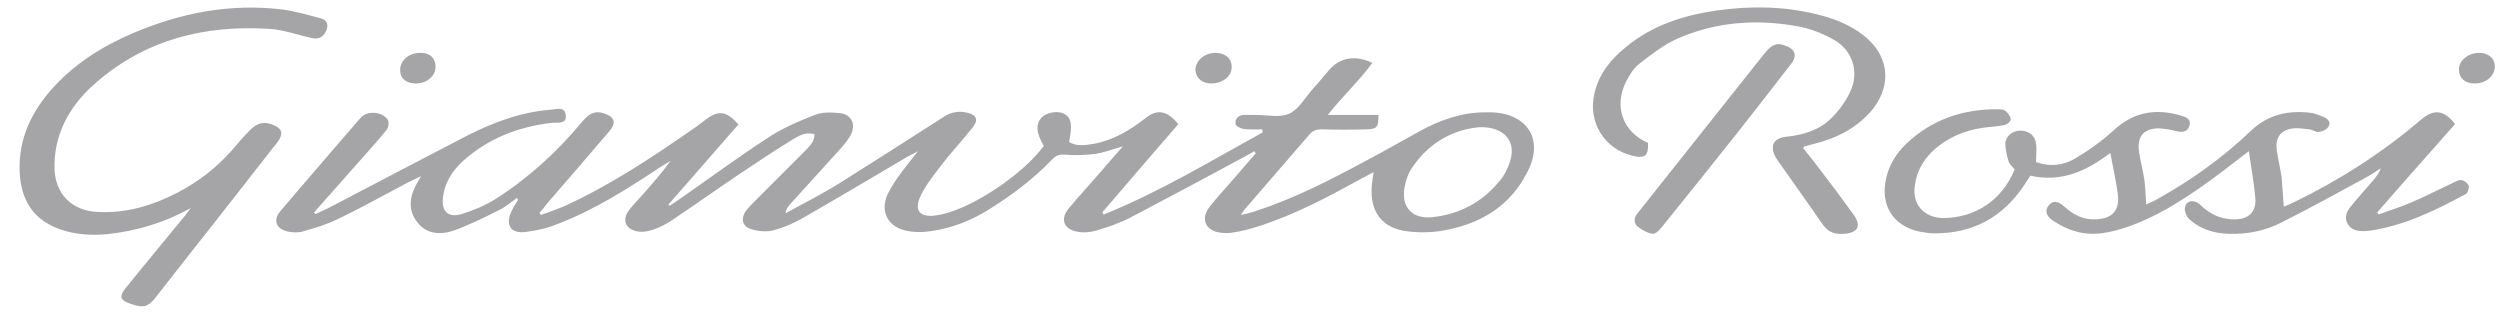
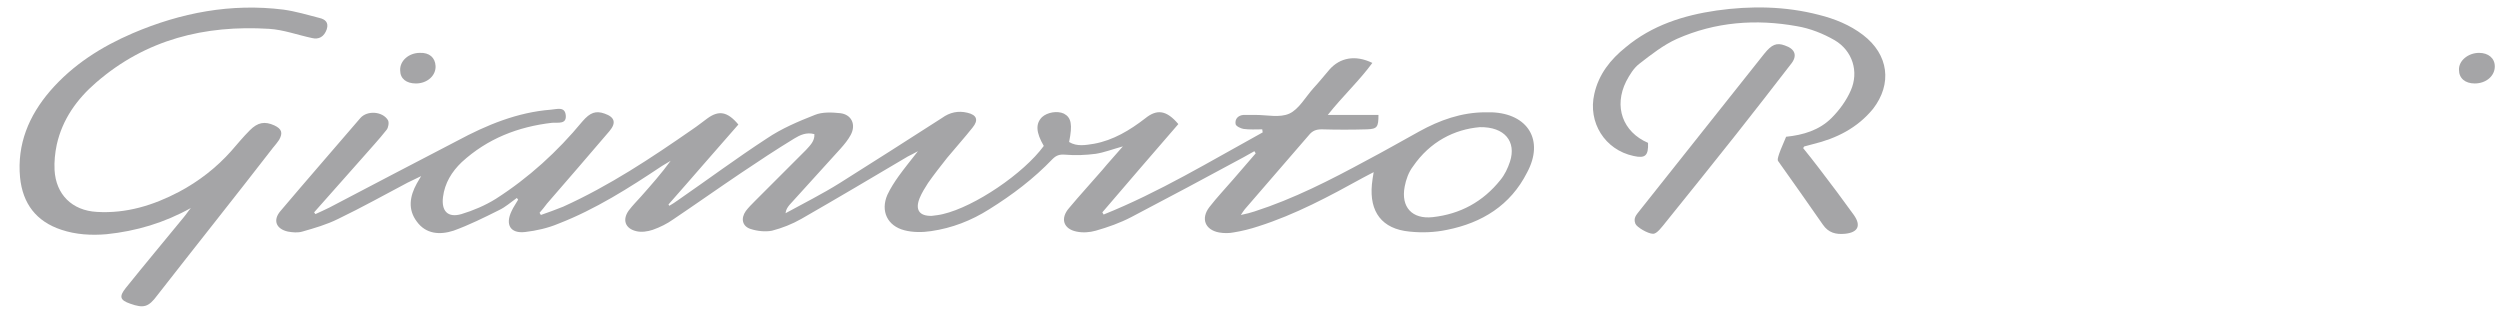
<svg xmlns="http://www.w3.org/2000/svg" width="101" height="13" viewBox="0 0 101 13" fill="none">
  <path d="M60.262 4.537C60.174 4.537 60.103 4.537 60.015 4.537C59.044 4.537 58.161 4.855 57.332 5.313C56.626 5.702 55.919 6.108 55.213 6.479C53.748 7.273 52.266 8.032 50.677 8.544C50.518 8.597 50.377 8.632 50.13 8.685C50.218 8.561 50.253 8.491 50.288 8.456C51.154 7.449 52.018 6.461 52.883 5.455C53.025 5.278 53.183 5.225 53.395 5.225C54.013 5.243 54.613 5.243 55.231 5.225C55.637 5.208 55.69 5.137 55.69 4.643C55.037 4.643 54.384 4.643 53.642 4.643C54.26 3.866 54.913 3.266 55.443 2.542C54.755 2.207 54.137 2.33 53.713 2.807C53.501 3.054 53.289 3.319 53.06 3.566C52.742 3.919 52.477 4.413 52.089 4.59C51.701 4.766 51.189 4.643 50.73 4.643C50.571 4.643 50.394 4.643 50.236 4.643C50.024 4.66 49.883 4.802 49.918 5.013C49.935 5.102 50.13 5.19 50.236 5.208C50.483 5.243 50.748 5.225 50.995 5.225C50.995 5.261 51.012 5.296 51.012 5.349C48.894 6.514 46.829 7.767 44.587 8.667C44.569 8.632 44.552 8.614 44.534 8.579C45.558 7.379 46.582 6.196 47.605 5.013C47.129 4.449 46.74 4.396 46.264 4.784C45.646 5.261 44.975 5.667 44.199 5.808C43.863 5.861 43.51 5.931 43.192 5.737C43.334 5.031 43.281 4.749 42.981 4.59C42.716 4.466 42.31 4.537 42.098 4.731C41.833 4.996 41.851 5.349 42.169 5.896C41.357 7.008 39.38 8.35 38.091 8.65C37.95 8.685 37.791 8.703 37.65 8.72C37.138 8.738 36.961 8.473 37.156 7.997C37.244 7.785 37.367 7.591 37.491 7.396C37.738 7.043 38.003 6.708 38.267 6.373C38.603 5.967 38.956 5.578 39.291 5.155C39.538 4.855 39.468 4.643 39.08 4.554C38.709 4.466 38.373 4.537 38.056 4.766C36.679 5.649 35.302 6.531 33.925 7.396C33.219 7.838 32.478 8.208 31.736 8.614C31.754 8.456 31.825 8.367 31.895 8.279C32.584 7.52 33.272 6.761 33.961 6.002C34.119 5.825 34.261 5.649 34.367 5.455C34.596 5.031 34.402 4.625 33.943 4.572C33.607 4.537 33.219 4.519 32.919 4.643C32.248 4.907 31.577 5.19 30.977 5.596C29.759 6.39 28.594 7.255 27.394 8.085C27.27 8.173 27.165 8.244 27.041 8.314C27.023 8.297 27.023 8.279 27.006 8.261C27.959 7.185 28.894 6.09 29.83 5.031C29.389 4.501 29.036 4.449 28.577 4.784C28.382 4.925 28.188 5.084 27.976 5.225C26.299 6.39 24.623 7.502 22.752 8.35C22.451 8.473 22.151 8.579 21.851 8.685C21.834 8.65 21.816 8.632 21.798 8.597C21.904 8.473 22.01 8.35 22.098 8.226C22.946 7.255 23.775 6.284 24.623 5.296C24.905 4.96 24.834 4.731 24.428 4.59C24.075 4.466 23.846 4.537 23.528 4.907C22.522 6.125 21.357 7.185 20.033 8.032C19.609 8.297 19.115 8.508 18.639 8.65C18.091 8.809 17.827 8.526 17.897 7.961C17.968 7.396 18.25 6.937 18.656 6.549C19.698 5.596 20.933 5.119 22.31 4.96C22.54 4.943 22.893 5.031 22.857 4.66C22.822 4.29 22.504 4.413 22.257 4.431C20.898 4.537 19.662 5.049 18.48 5.684C16.75 6.584 15.02 7.485 13.308 8.385C13.131 8.473 12.937 8.561 12.743 8.65C12.725 8.632 12.707 8.597 12.69 8.579C13.325 7.855 13.979 7.132 14.614 6.408C14.949 6.02 15.302 5.649 15.62 5.243C15.691 5.155 15.726 4.943 15.673 4.855C15.461 4.501 14.843 4.449 14.561 4.766C13.502 6.002 12.407 7.255 11.331 8.526C11.013 8.897 11.154 9.25 11.631 9.356C11.825 9.391 12.037 9.409 12.213 9.356C12.707 9.215 13.202 9.073 13.661 8.844C14.614 8.385 15.532 7.873 16.467 7.379C16.609 7.308 16.767 7.238 17.015 7.114C16.926 7.273 16.873 7.343 16.838 7.414C16.556 7.926 16.467 8.456 16.838 8.95C17.209 9.462 17.774 9.497 18.321 9.32C18.956 9.091 19.556 8.791 20.157 8.491C20.421 8.367 20.633 8.173 20.88 7.997C20.898 8.014 20.916 8.05 20.933 8.067C20.845 8.226 20.739 8.367 20.669 8.526C20.404 9.073 20.616 9.444 21.216 9.373C21.675 9.32 22.134 9.215 22.557 9.038C24.058 8.456 25.417 7.591 26.741 6.708C26.864 6.637 26.97 6.567 27.094 6.496C26.723 7.008 26.299 7.485 25.893 7.944C25.735 8.12 25.558 8.297 25.399 8.508C25.134 8.879 25.258 9.232 25.699 9.338C25.911 9.391 26.158 9.356 26.37 9.285C26.67 9.179 26.953 9.038 27.2 8.862C28.118 8.244 29.018 7.608 29.936 6.99C30.642 6.514 31.366 6.037 32.089 5.596C32.319 5.455 32.584 5.331 32.901 5.419C32.919 5.702 32.725 5.878 32.566 6.055C31.878 6.743 31.189 7.432 30.501 8.12C30.377 8.244 30.236 8.385 30.13 8.526C29.918 8.826 29.989 9.144 30.324 9.25C30.589 9.338 30.924 9.373 31.189 9.32C31.595 9.215 32.001 9.056 32.372 8.844C33.819 8.014 35.249 7.167 36.679 6.32C36.785 6.267 36.891 6.214 37.085 6.108C36.767 6.514 36.538 6.796 36.308 7.114C36.132 7.361 35.973 7.608 35.849 7.873C35.567 8.526 35.849 9.126 36.538 9.303C36.873 9.391 37.261 9.391 37.614 9.338C38.462 9.215 39.238 8.914 39.962 8.456C40.898 7.873 41.763 7.22 42.522 6.426C42.681 6.267 42.822 6.231 43.034 6.249C43.44 6.284 43.863 6.267 44.269 6.214C44.605 6.161 44.922 6.037 45.364 5.914C45.046 6.284 44.781 6.567 44.534 6.867C44.093 7.379 43.634 7.873 43.192 8.403C42.822 8.826 42.963 9.25 43.492 9.356C43.74 9.409 44.022 9.391 44.269 9.32C44.764 9.179 45.258 9.003 45.699 8.773C47.217 7.979 48.735 7.167 50.236 6.355C50.377 6.267 50.536 6.196 50.677 6.108C50.694 6.143 50.712 6.161 50.73 6.196C50.43 6.549 50.13 6.885 49.83 7.238C49.512 7.608 49.159 7.979 48.859 8.367C48.506 8.826 48.682 9.285 49.247 9.391C49.441 9.426 49.653 9.426 49.83 9.391C50.165 9.338 50.518 9.25 50.836 9.144C52.336 8.667 53.713 7.926 55.09 7.167C55.213 7.096 55.337 7.043 55.496 6.955C55.461 7.149 55.443 7.29 55.425 7.449C55.319 8.561 55.831 9.25 56.943 9.356C57.438 9.409 57.967 9.391 58.461 9.285C59.873 9.003 61.021 8.297 61.692 6.973C62.398 5.667 61.727 4.59 60.262 4.537ZM61.003 6.531C60.915 6.796 60.791 7.061 60.615 7.273C59.909 8.155 58.991 8.65 57.879 8.773C57.049 8.862 56.59 8.367 56.749 7.538C56.802 7.255 56.908 6.955 57.084 6.726C57.773 5.719 58.761 5.225 59.785 5.137C60.791 5.119 61.268 5.719 61.003 6.531Z" fill="#A5A5A7" />
-   <path d="M99.414 7.273C99.29 7.273 99.166 7.361 99.043 7.414C98.513 7.661 98.001 7.926 97.472 8.155C97.031 8.35 96.554 8.491 96.095 8.667C96.078 8.632 96.06 8.614 96.042 8.579C97.084 7.379 98.143 6.196 99.184 5.013C98.743 4.431 98.319 4.396 97.807 4.837C96.236 6.178 94.524 7.273 92.671 8.173C92.529 8.244 92.388 8.297 92.265 8.35C92.229 7.926 92.212 7.538 92.176 7.149C92.123 6.796 92.035 6.443 91.982 6.073C91.912 5.578 92.123 5.261 92.618 5.19C92.829 5.155 93.077 5.208 93.306 5.225C93.43 5.243 93.571 5.349 93.677 5.331C93.818 5.314 93.995 5.243 94.065 5.119C94.189 4.943 94.047 4.802 93.889 4.731C93.712 4.66 93.518 4.572 93.324 4.554C92.406 4.449 91.594 4.643 90.905 5.314C89.776 6.39 88.505 7.291 87.146 8.05C87.004 8.138 86.846 8.191 86.704 8.261C86.687 7.891 86.669 7.573 86.634 7.273C86.581 6.902 86.475 6.532 86.422 6.161C86.316 5.508 86.616 5.155 87.287 5.19C87.499 5.208 87.71 5.243 87.922 5.296C88.152 5.349 88.364 5.349 88.452 5.084C88.54 4.784 88.293 4.731 88.081 4.66C87.093 4.378 86.21 4.519 85.416 5.243C84.939 5.684 84.392 6.073 83.827 6.408C83.35 6.69 82.803 6.743 82.256 6.549C82.256 6.284 82.291 6.02 82.256 5.79C82.203 5.472 81.974 5.296 81.674 5.278C81.356 5.261 81.056 5.455 81.02 5.755C81.003 6.002 81.073 6.267 81.144 6.514C81.179 6.637 81.32 6.743 81.391 6.849C80.879 8.085 79.82 8.791 78.531 8.809C77.719 8.809 77.225 8.244 77.366 7.449C77.455 6.849 77.755 6.373 78.214 5.984C78.743 5.543 79.361 5.278 80.049 5.172C80.367 5.119 80.667 5.119 80.985 5.049C81.091 5.031 81.25 4.89 81.232 4.802C81.215 4.678 81.109 4.554 81.003 4.466C80.914 4.413 80.773 4.413 80.667 4.413C79.273 4.413 78.037 4.837 77.013 5.808C76.607 6.196 76.325 6.655 76.201 7.202C75.954 8.279 76.466 9.126 77.543 9.356C77.737 9.391 77.931 9.426 78.125 9.426C79.679 9.444 80.897 8.791 81.762 7.502C81.85 7.361 81.938 7.238 82.026 7.096C83.262 7.379 84.286 6.92 85.257 6.178C85.363 6.761 85.486 7.291 85.557 7.82C85.645 8.509 85.345 8.844 84.639 8.862C84.145 8.879 83.756 8.667 83.403 8.35C83.139 8.103 82.927 8.103 82.768 8.297C82.609 8.491 82.644 8.72 82.944 8.915C83.209 9.091 83.509 9.25 83.827 9.338C84.568 9.568 85.292 9.391 86.016 9.144C87.11 8.756 88.064 8.155 88.999 7.502C89.599 7.079 90.182 6.62 90.853 6.108C90.958 6.814 91.064 7.414 91.117 8.014C91.153 8.561 90.853 8.844 90.323 8.862C89.758 8.879 89.299 8.667 88.893 8.279C88.664 8.05 88.328 8.085 88.275 8.367C88.24 8.509 88.328 8.738 88.434 8.844C88.876 9.25 89.423 9.426 90.023 9.444C90.782 9.479 91.523 9.321 92.176 8.985C93.306 8.42 94.418 7.802 95.53 7.202C95.76 7.079 95.972 6.938 96.183 6.796C96.13 6.973 96.025 7.096 95.936 7.22C95.618 7.591 95.283 7.961 94.965 8.35C94.806 8.544 94.701 8.773 94.842 9.038C94.983 9.303 95.248 9.338 95.53 9.338C95.601 9.338 95.654 9.321 95.724 9.321C97.101 9.126 98.337 8.526 99.555 7.873C99.59 7.855 99.661 7.82 99.678 7.785C99.714 7.679 99.767 7.555 99.731 7.485C99.643 7.343 99.502 7.273 99.414 7.273Z" fill="#A5A5A7" />
  <path d="M11.083 5.066C10.695 4.89 10.412 4.943 10.095 5.261C9.83 5.525 9.583 5.825 9.336 6.108C8.736 6.779 8.03 7.326 7.235 7.749C6.194 8.297 5.099 8.632 3.917 8.561C2.91 8.508 2.257 7.855 2.204 6.867C2.187 6.531 2.222 6.178 2.293 5.843C2.522 4.819 3.105 4.007 3.881 3.336C5.894 1.589 8.277 1.006 10.871 1.165C11.454 1.201 12.019 1.412 12.601 1.536C12.884 1.607 13.096 1.483 13.201 1.183C13.29 0.9 13.131 0.777 12.901 0.724C12.425 0.6 11.948 0.459 11.454 0.389C9.336 0.124 7.306 0.512 5.364 1.342C4.093 1.889 2.946 2.613 2.028 3.672C1.163 4.678 0.686 5.825 0.81 7.167C0.916 8.226 1.463 8.95 2.487 9.285C3.069 9.479 3.687 9.515 4.305 9.462C5.505 9.338 6.635 9.003 7.712 8.403C7.606 8.526 7.518 8.667 7.412 8.791C6.688 9.674 5.805 10.733 5.082 11.633C4.799 11.986 4.852 12.127 5.258 12.268C5.805 12.463 6 12.41 6.353 11.933C7.853 10.009 9.53 7.908 11.03 5.967C11.119 5.861 11.207 5.755 11.277 5.649C11.436 5.366 11.383 5.208 11.083 5.066Z" fill="#A5A5A7" />
-   <path d="M75.266 1.412C74.736 1.006 74.119 0.759 73.483 0.6C72.124 0.247 70.729 0.23 69.353 0.424C68.011 0.618 66.74 1.024 65.681 1.907C65.063 2.401 64.587 3.001 64.41 3.795C64.145 4.943 64.834 6.055 65.999 6.302C66.475 6.408 66.599 6.284 66.581 5.772C65.557 5.331 65.187 4.307 65.699 3.284C65.84 3.019 65.999 2.754 66.228 2.577C66.705 2.207 67.199 1.818 67.746 1.571C69.3 0.883 70.941 0.759 72.6 1.059C73.13 1.148 73.66 1.359 74.119 1.624C74.842 2.048 75.107 2.895 74.772 3.654C74.595 4.06 74.313 4.449 73.995 4.766C73.501 5.261 72.848 5.455 72.159 5.525C71.647 5.578 71.489 5.896 71.736 6.355C71.771 6.408 71.806 6.461 71.841 6.514C72.442 7.361 73.042 8.208 73.642 9.073C73.871 9.409 74.172 9.479 74.542 9.444C75.072 9.391 75.195 9.109 74.895 8.685C74.436 8.05 73.977 7.432 73.501 6.814C73.289 6.531 73.059 6.249 72.848 5.984C72.883 5.931 72.883 5.914 72.901 5.914C73.007 5.878 73.13 5.861 73.236 5.825C74.189 5.596 75.037 5.172 75.672 4.396C76.449 3.389 76.307 2.207 75.266 1.412Z" fill="#A5A5A7" />
+   <path d="M75.266 1.412C74.736 1.006 74.119 0.759 73.483 0.6C72.124 0.247 70.729 0.23 69.353 0.424C68.011 0.618 66.74 1.024 65.681 1.907C65.063 2.401 64.587 3.001 64.41 3.795C64.145 4.943 64.834 6.055 65.999 6.302C66.475 6.408 66.599 6.284 66.581 5.772C65.557 5.331 65.187 4.307 65.699 3.284C65.84 3.019 65.999 2.754 66.228 2.577C66.705 2.207 67.199 1.818 67.746 1.571C69.3 0.883 70.941 0.759 72.6 1.059C73.13 1.148 73.66 1.359 74.119 1.624C74.842 2.048 75.107 2.895 74.772 3.654C74.595 4.06 74.313 4.449 73.995 4.766C73.501 5.261 72.848 5.455 72.159 5.525C71.771 6.408 71.806 6.461 71.841 6.514C72.442 7.361 73.042 8.208 73.642 9.073C73.871 9.409 74.172 9.479 74.542 9.444C75.072 9.391 75.195 9.109 74.895 8.685C74.436 8.05 73.977 7.432 73.501 6.814C73.289 6.531 73.059 6.249 72.848 5.984C72.883 5.931 72.883 5.914 72.901 5.914C73.007 5.878 73.13 5.861 73.236 5.825C74.189 5.596 75.037 5.172 75.672 4.396C76.449 3.389 76.307 2.207 75.266 1.412Z" fill="#A5A5A7" />
  <path d="M72.106 1.836C71.77 1.712 71.576 1.801 71.276 2.171C69.599 4.29 67.905 6.408 66.228 8.526C66.104 8.685 65.981 8.809 66.069 9.038C66.122 9.179 66.581 9.444 66.775 9.444C66.934 9.462 67.146 9.162 67.305 8.967C68.258 7.785 69.211 6.602 70.147 5.419C70.888 4.484 71.612 3.548 72.335 2.613C72.635 2.26 72.53 1.977 72.106 1.836Z" fill="#A5A5A7" />
-   <path d="M48.929 3.372C49.388 3.372 49.759 3.089 49.759 2.719C49.776 2.383 49.511 2.136 49.105 2.136C48.664 2.136 48.294 2.454 48.294 2.825C48.311 3.142 48.558 3.372 48.929 3.372Z" fill="#A5A5A7" />
  <path d="M100.155 2.136C99.714 2.136 99.325 2.454 99.343 2.825C99.343 3.16 99.59 3.372 99.978 3.372C100.437 3.372 100.79 3.072 100.79 2.683C100.79 2.348 100.526 2.136 100.155 2.136Z" fill="#A5A5A7" />
  <path d="M16.803 3.372C17.262 3.372 17.615 3.054 17.597 2.666C17.579 2.33 17.35 2.119 16.961 2.136C16.52 2.136 16.149 2.454 16.167 2.842C16.167 3.178 16.414 3.372 16.803 3.372Z" fill="#A5A5A7" />
</svg>